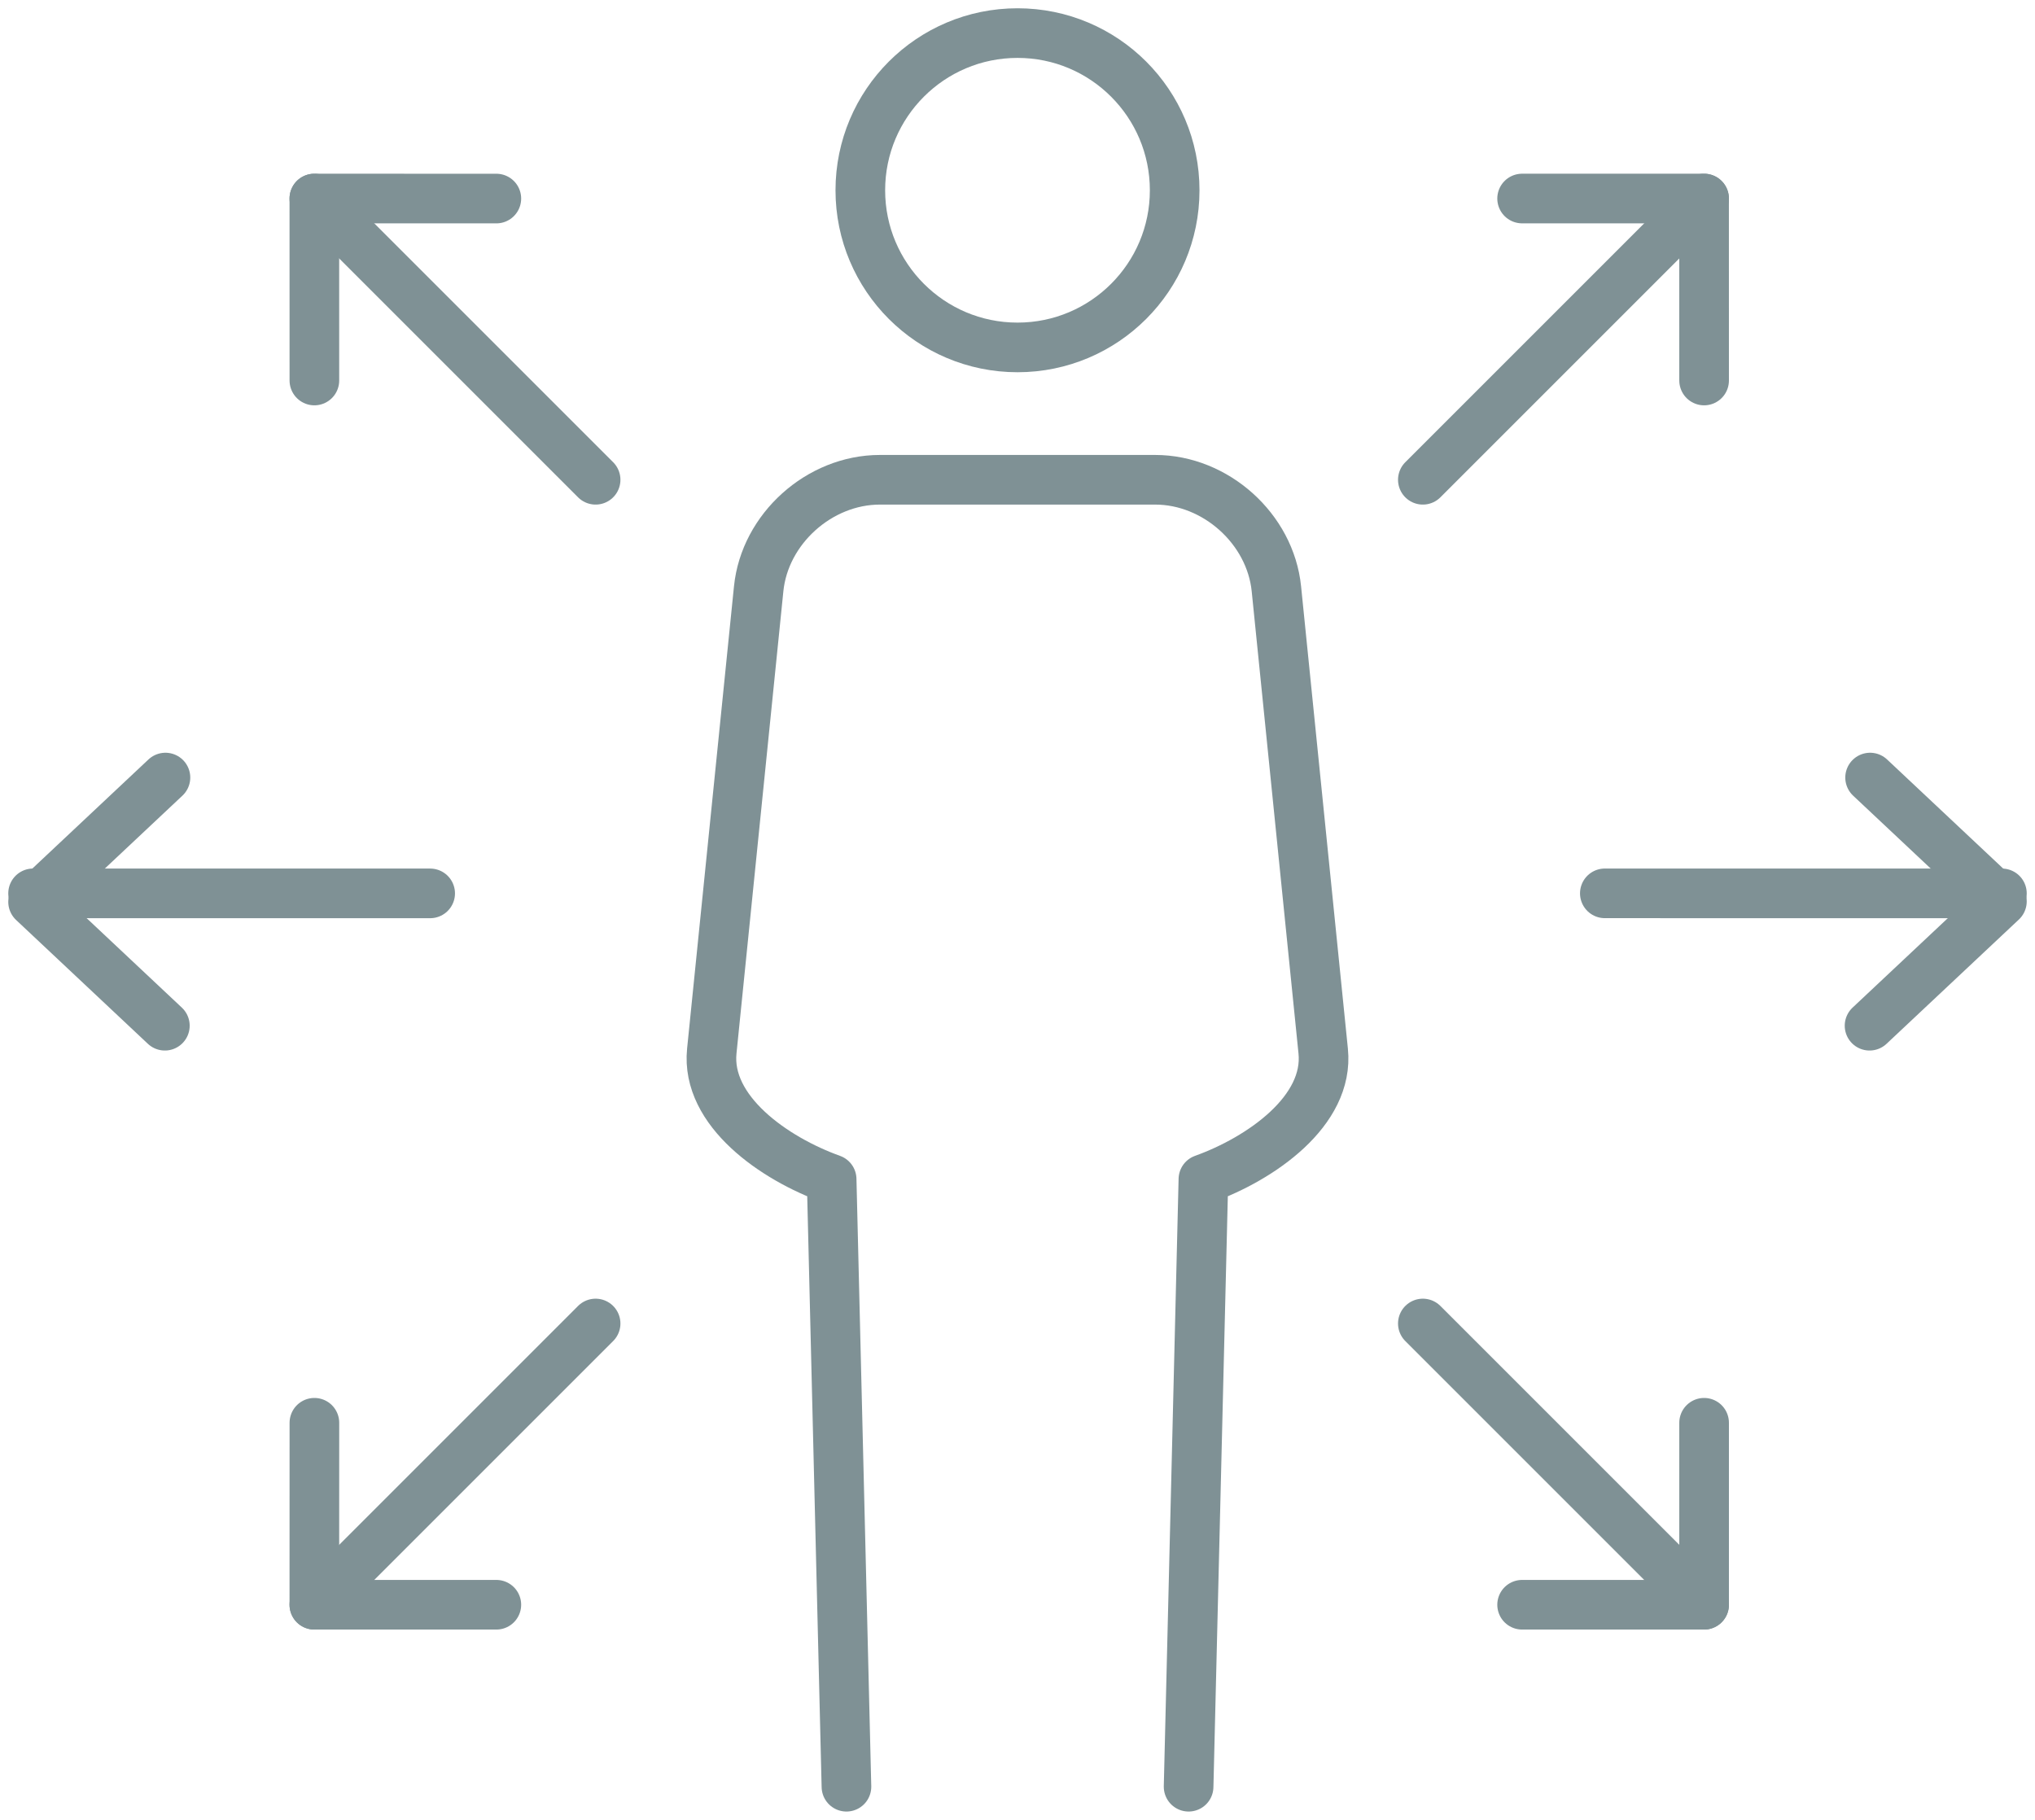
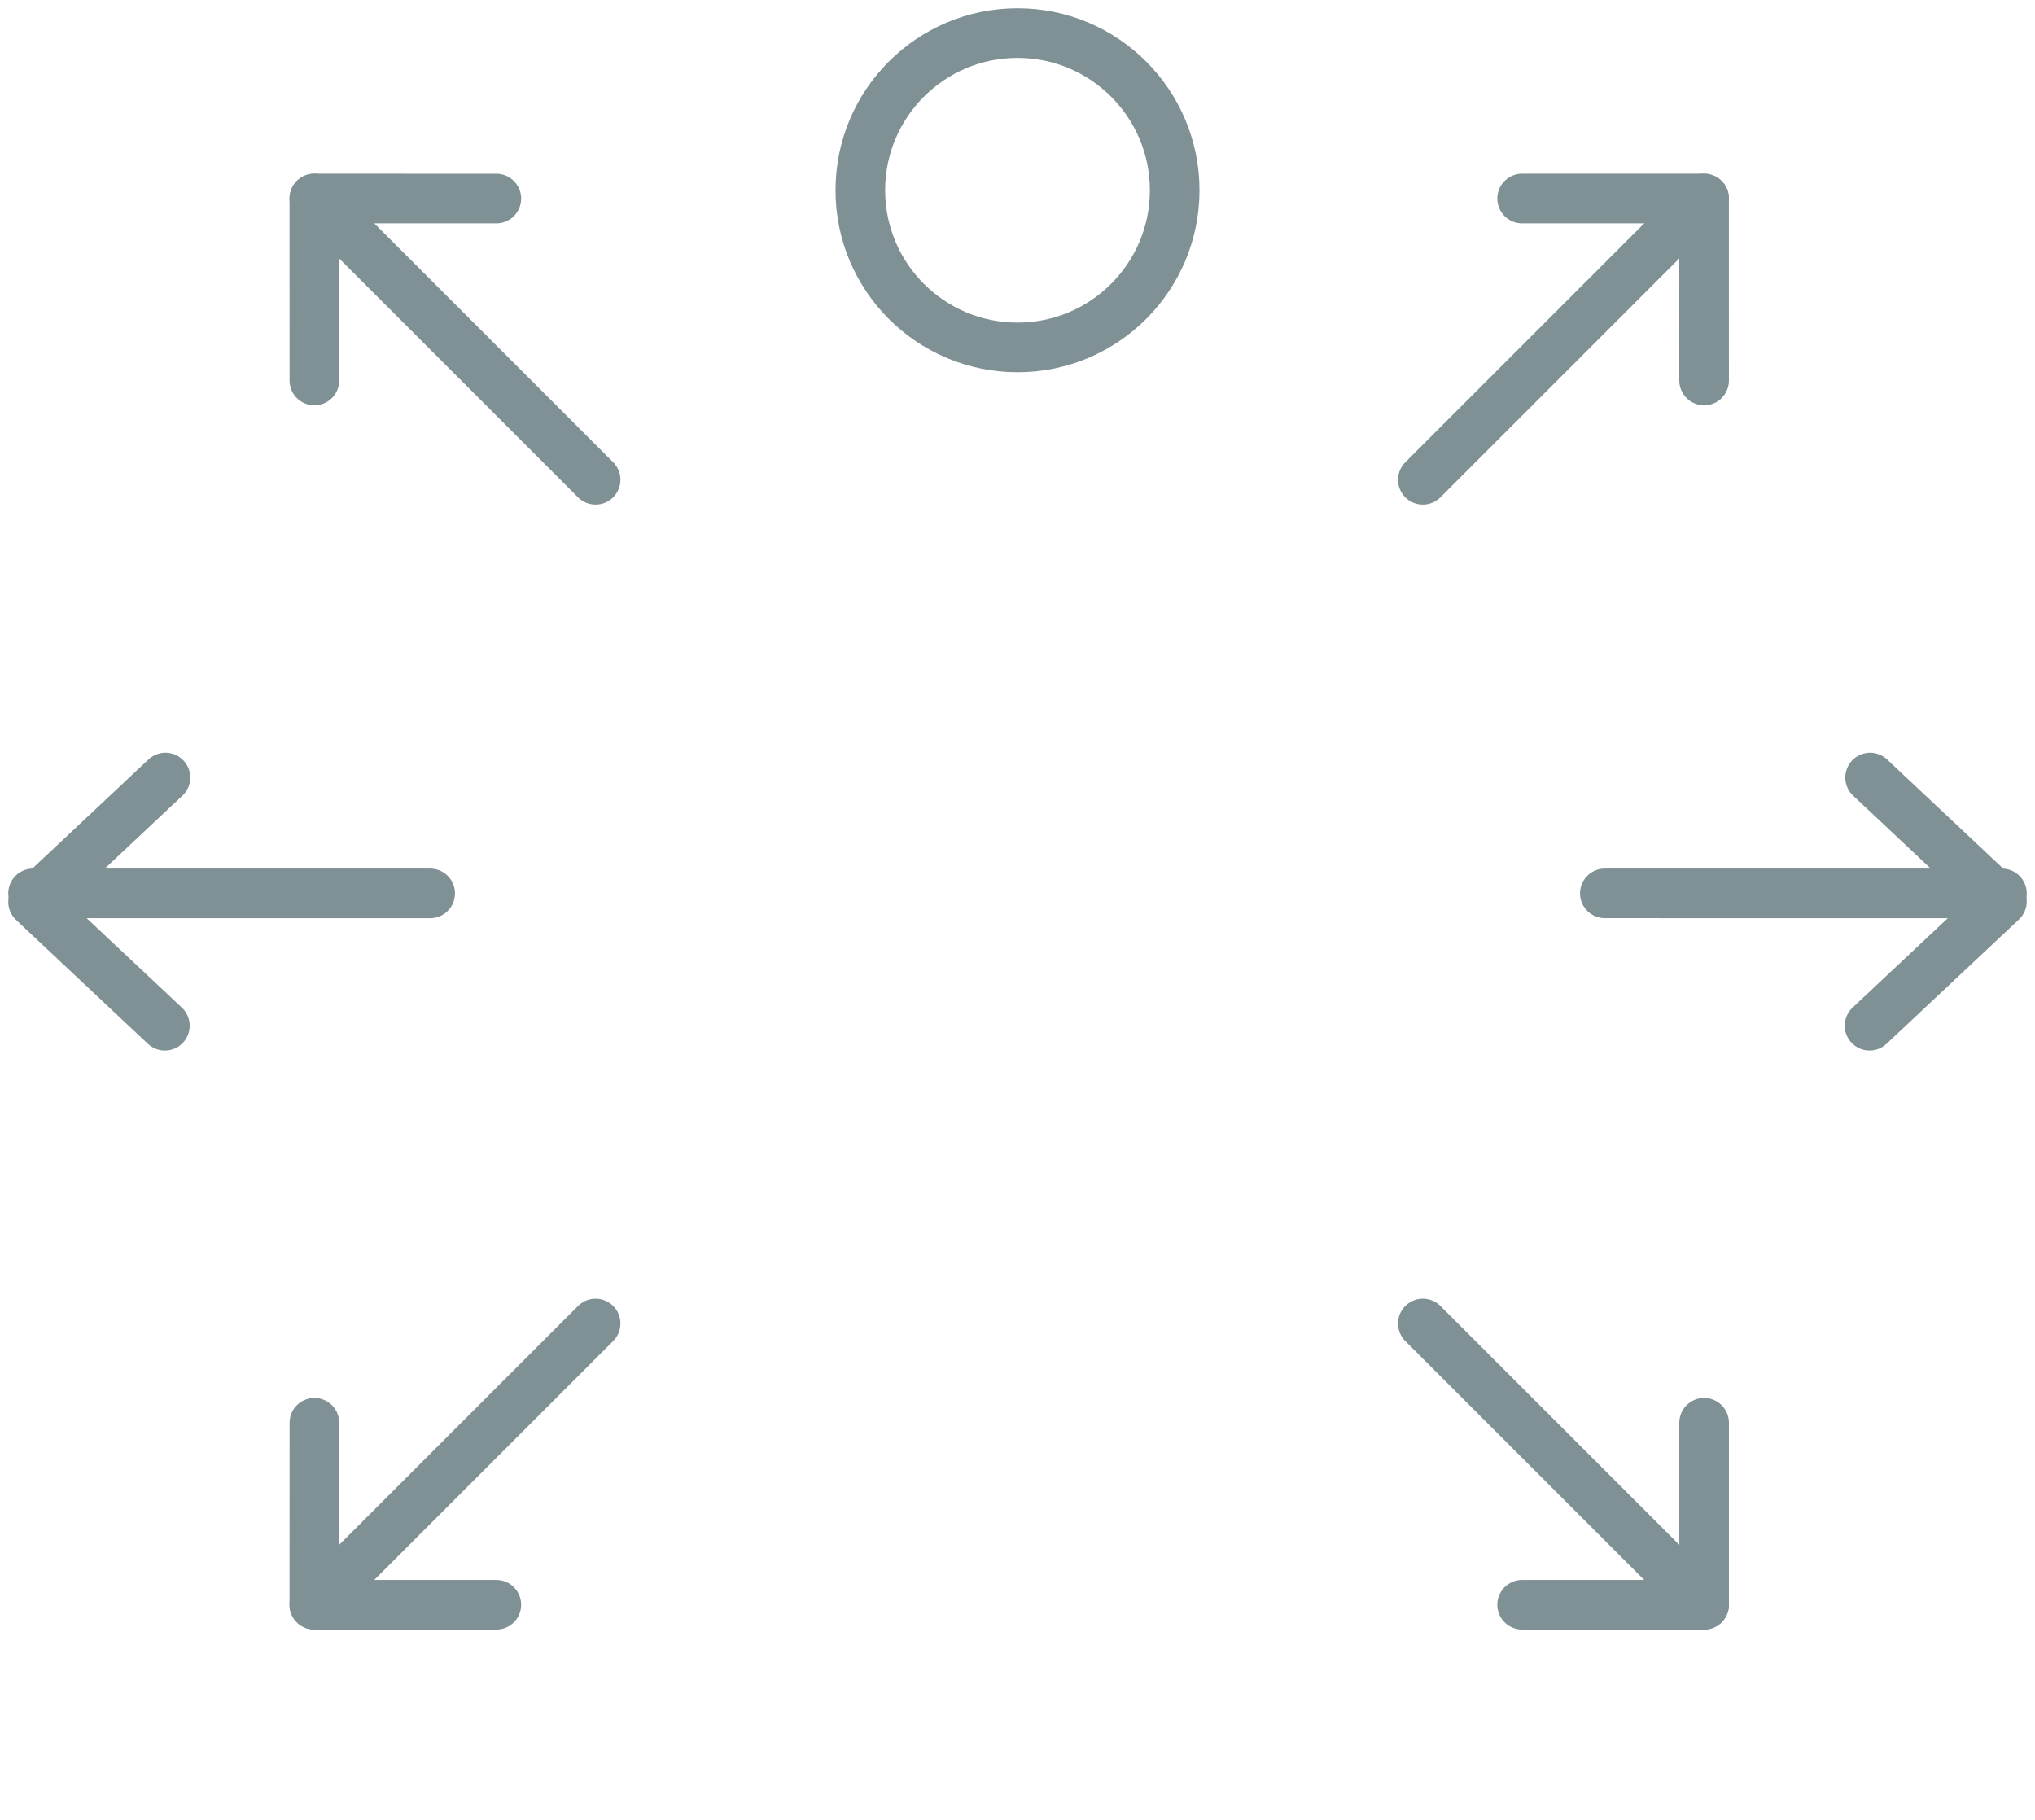
<svg xmlns="http://www.w3.org/2000/svg" width="123px" height="110px" viewBox="0 0 123 110" version="1.1">
  <desc>Created with Sketch.</desc>
  <g id="Desktop-–-Hi-Fidelity" stroke="none" stroke-width="1" fill="none" fill-rule="evenodd">
    <g id="Group-29" transform="translate(2, 2)" stroke="#7F9195" stroke-width="3">
      <path d="M59.502,0 C64.747,0 69,4.253 69,9.502 C69,14.746 64.747,19 59.502,19 C54.253,19 50,14.746 50,9.502 C50,4.253 54.253,0 59.502,0 Z" id="Stroke-1" />
-       <path d="M69.842,106 L70.737,69.278 C74.203,68.035 78.346,65.157 77.977,61.534 L75.148,33.59 C74.781,29.966 71.481,27 67.821,27 L51.183,27 C47.521,27 44.222,29.966 43.856,33.59 L41.022,61.534 C40.658,65.157 44.798,68.035 48.266,69.278 L49.161,106" id="Stroke-3" stroke-linecap="round" stroke-linejoin="round" />
      <line x1="119" y1="52.001" x2="95" y2="51.999" id="Stroke-5" stroke-linecap="round" stroke-linejoin="round" />
      <polyline id="Stroke-7" stroke-linecap="round" stroke-linejoin="round" points="111 60 119 52.486 111.033 45" />
      <line x1="0" y1="51.999" x2="24" y2="52.001" id="Stroke-9" stroke-linecap="round" stroke-linejoin="round" />
      <polyline id="Stroke-11" stroke-linecap="round" stroke-linejoin="round" points="8 45 0 52.516 7.965 60" />
      <line x1="101" y1="95" x2="84" y2="78" id="Stroke-13" stroke-linecap="round" stroke-linejoin="round" />
      <polyline id="Stroke-15" stroke-linecap="round" stroke-linejoin="round" points="90 95 101 95 101 84" />
      <line x1="17" y1="10" x2="34" y2="27" id="Stroke-17" stroke-linecap="round" stroke-linejoin="round" />
      <polyline id="Stroke-19" stroke-linecap="round" stroke-linejoin="round" points="28 10.002 17 10 17.002 21" />
      <line x1="101" y1="10" x2="84" y2="27" id="Stroke-21" stroke-linecap="round" stroke-linejoin="round" />
      <polyline id="Stroke-23" stroke-linecap="round" stroke-linejoin="round" points="101 21 100.998 10 90 10" />
      <line x1="17" y1="95" x2="34" y2="78" id="Stroke-25" stroke-linecap="round" stroke-linejoin="round" />
      <polyline id="Stroke-27" stroke-linecap="round" stroke-linejoin="round" points="17.003 84 17 95 28 95" />
    </g>
  </g>
</svg>